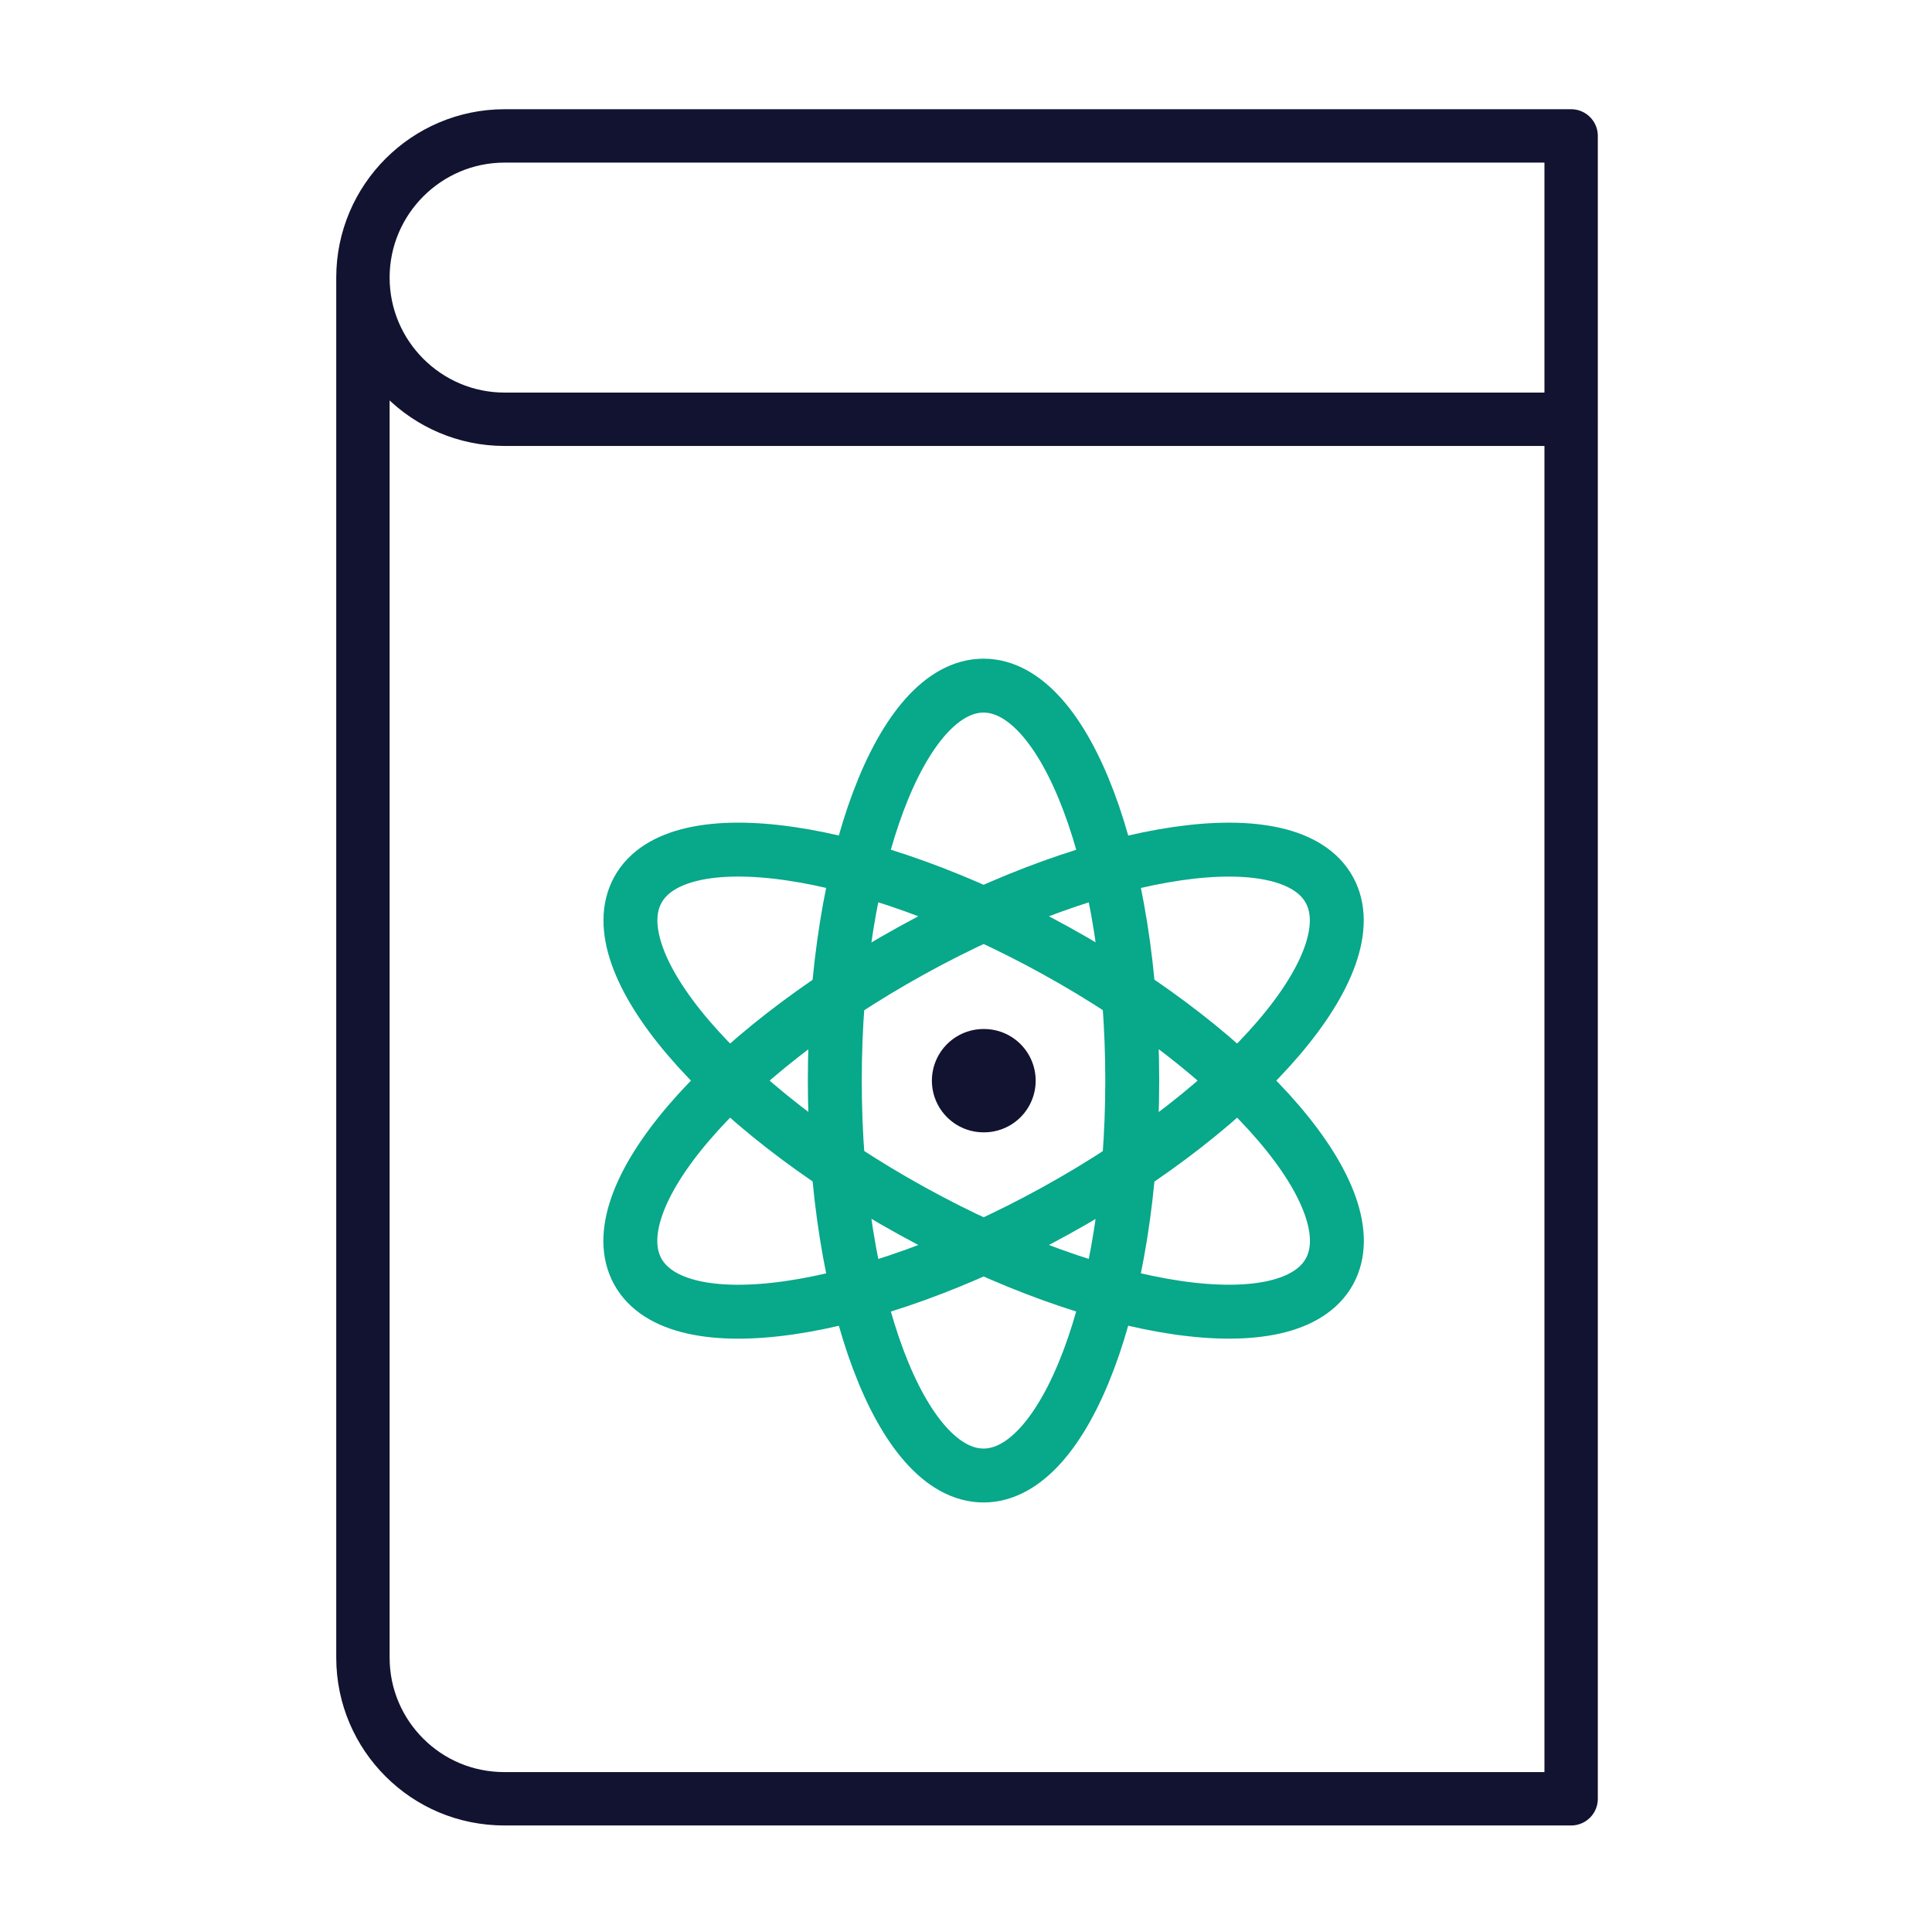
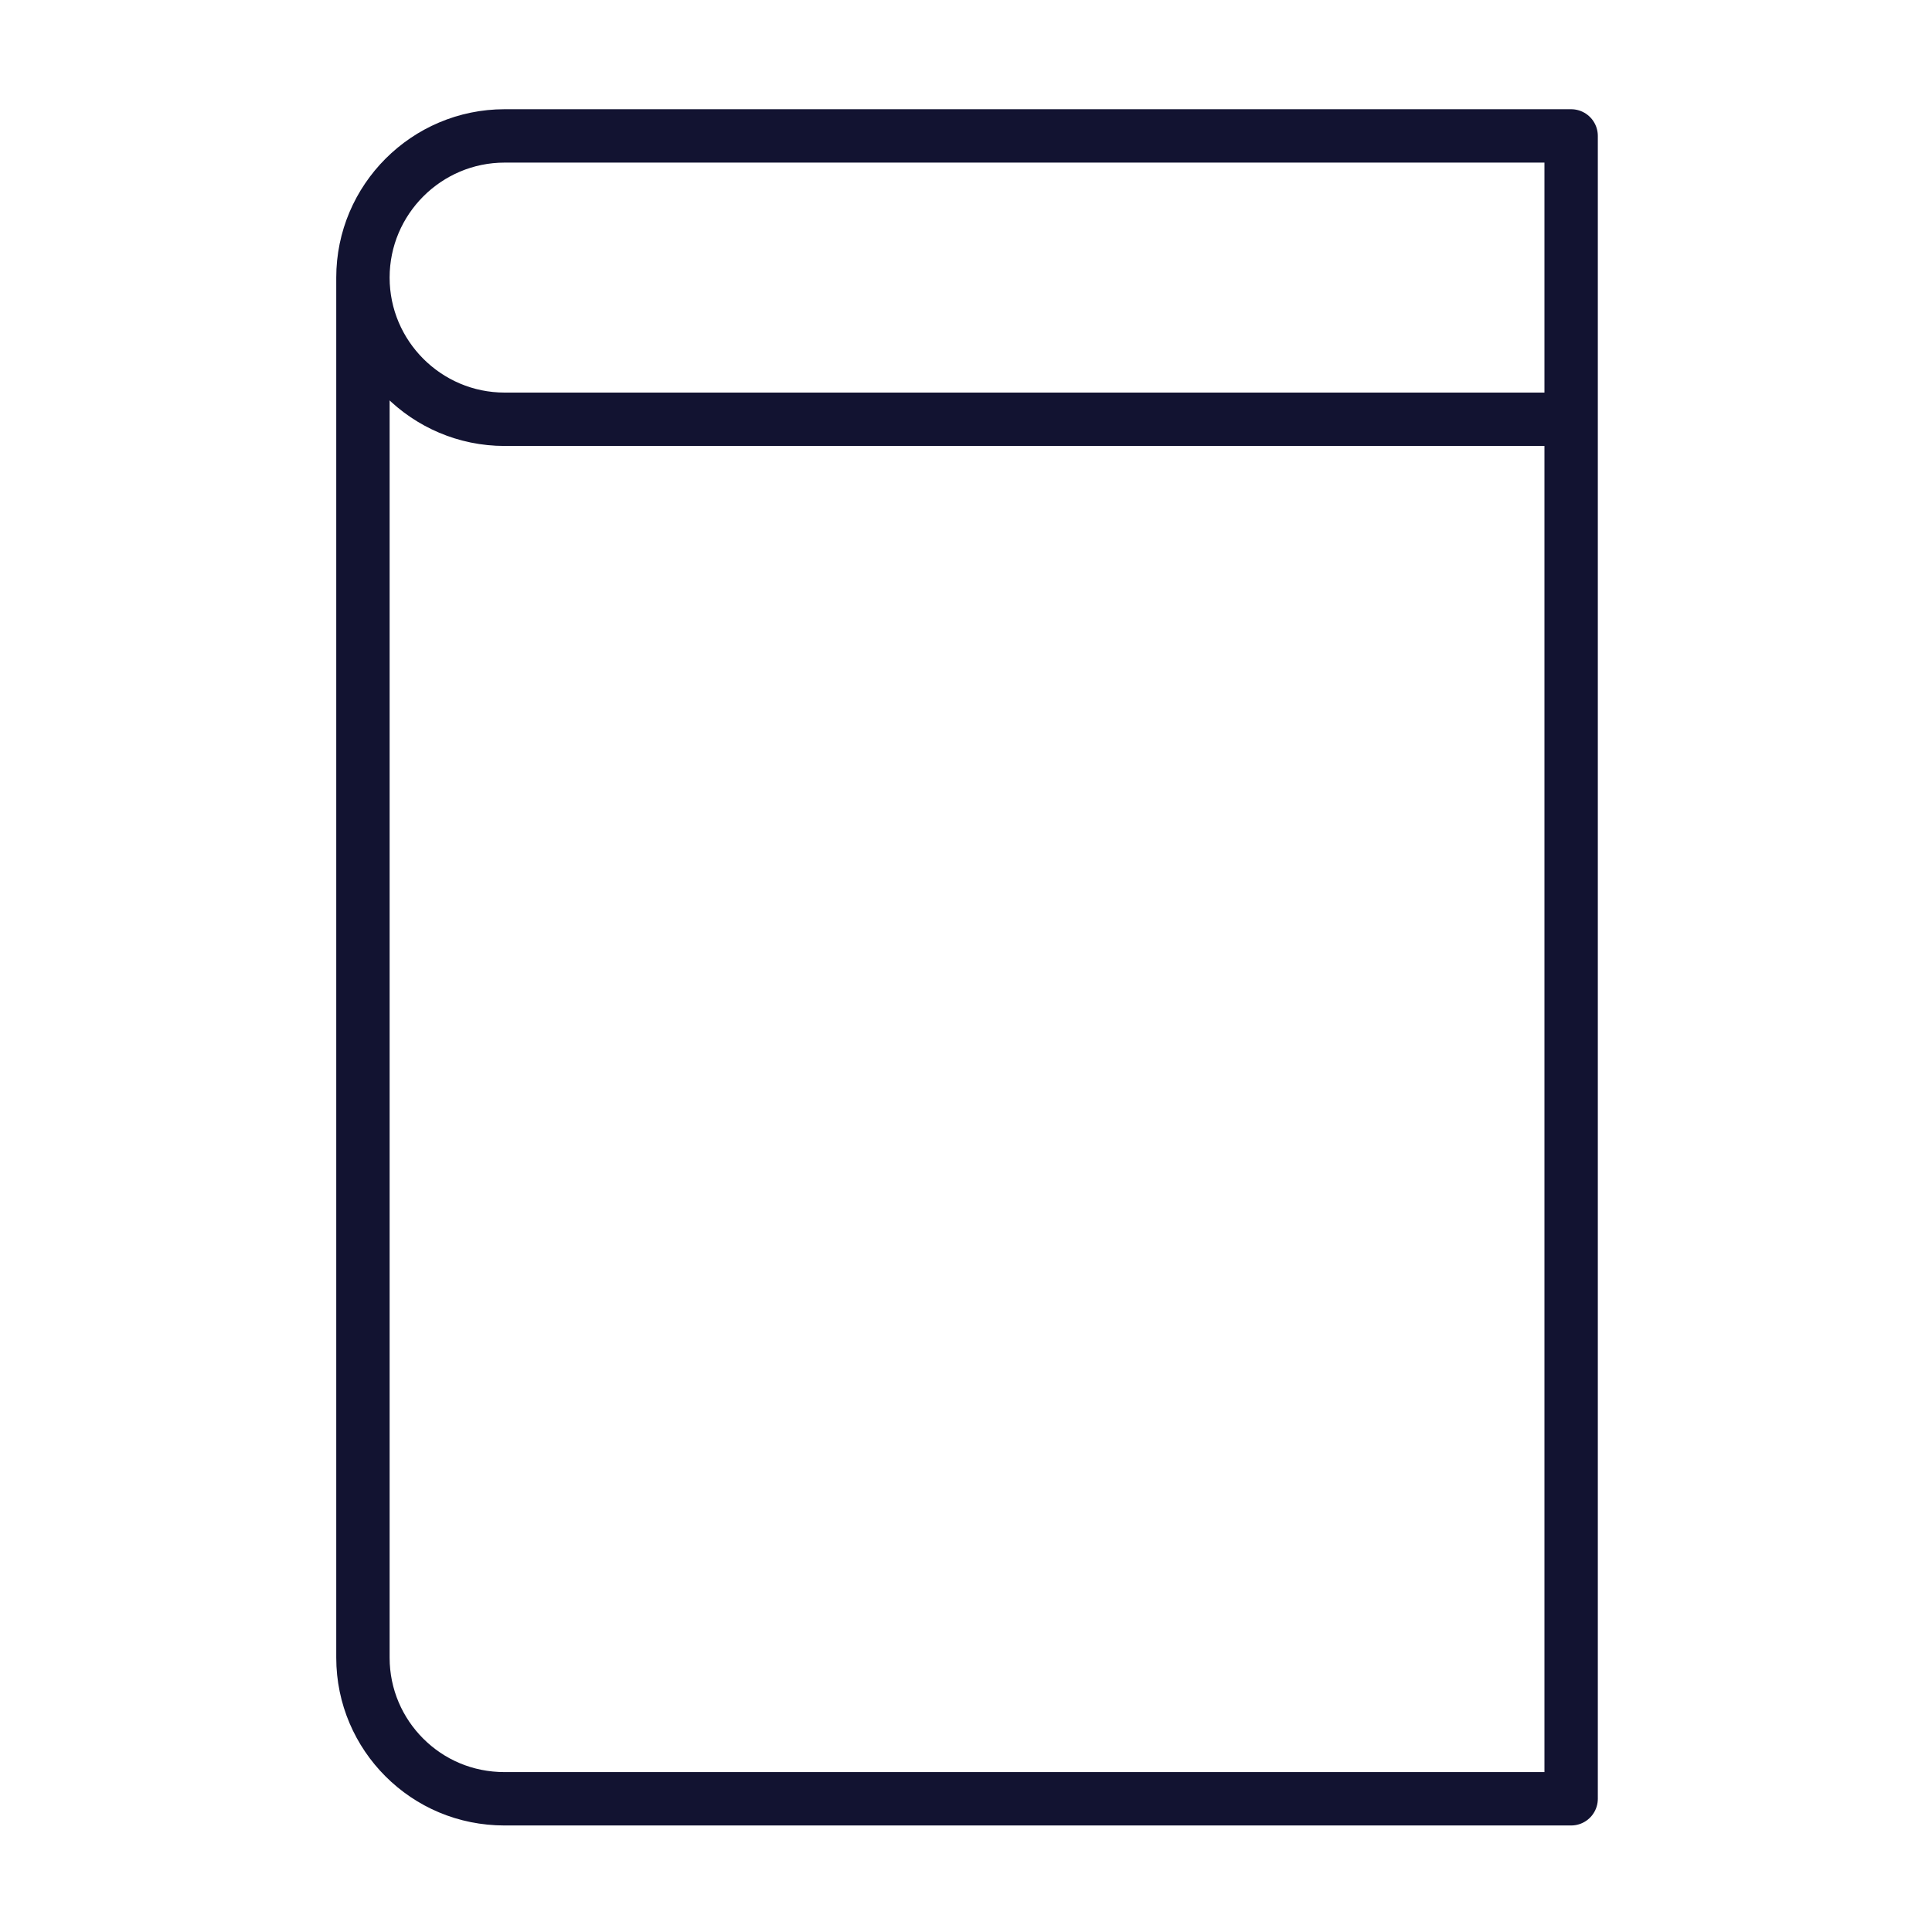
<svg xmlns="http://www.w3.org/2000/svg" width="430" height="430" viewbox="0 0 430 430">
  <g fill="none" clip-path="url(#a)" id="gid1">
    <g stroke-linecap="round" stroke-linejoin="round" clip-path="url(#h)" style="display:block" id="gid2">
      <path stroke="#121331" stroke-width="10.8" d="M122.23-108.272v279.227H-93.563c-7.951 0-15.066-3.139-20.297-8.37-5.126-5.126-8.37-12.241-8.37-20.192v-279.227m244.46 28.667H-93.563c-15.798 0-28.667-12.869-28.667-28.667 0-15.798 12.869-28.666 28.667-28.666H122.23v57.333z" class="primary" style="display:block" transform="matrix(1.1 0 0 1.1 215.23 212.3)" id="pid1" />
      <g clip-path="url(#i)" style="display:block" id="gid3">
-         <path stroke="#121331" stroke-width="23" d="M.05 0h-.1" class="primary" style="display:block" transform="translate(218.958 240.522)" id="pid2" />
-         <path stroke="#08A88A" stroke-width="12" d="M76.944-42.451c8.833 16.005-18.46 47.996-60.962 71.453s-84.118 29.499-92.951 13.494C-85.802 26.491-58.508-5.5-16.006-28.957s84.117-29.499 92.95-13.494zm-60.938 13.49C58.508-5.504 85.802 26.486 76.969 42.491c-8.833 16.005-50.449 9.963-92.951-13.494C-58.484 5.54-85.777-26.451-76.944-42.456c8.833-16.005 50.448-9.962 92.95 13.495zM33.08 0c0 48.546-14.819 87.9-33.1 87.9S-33.12 48.546-33.12 0c0-48.546 14.819-87.9 33.1-87.9S33.08-48.546 33.08 0z" class="secondary" style="display:block" transform="translate(218.92 240.5)" id="pid3" />
-       </g>
+         </g>
    </g>
  </g>
</svg>